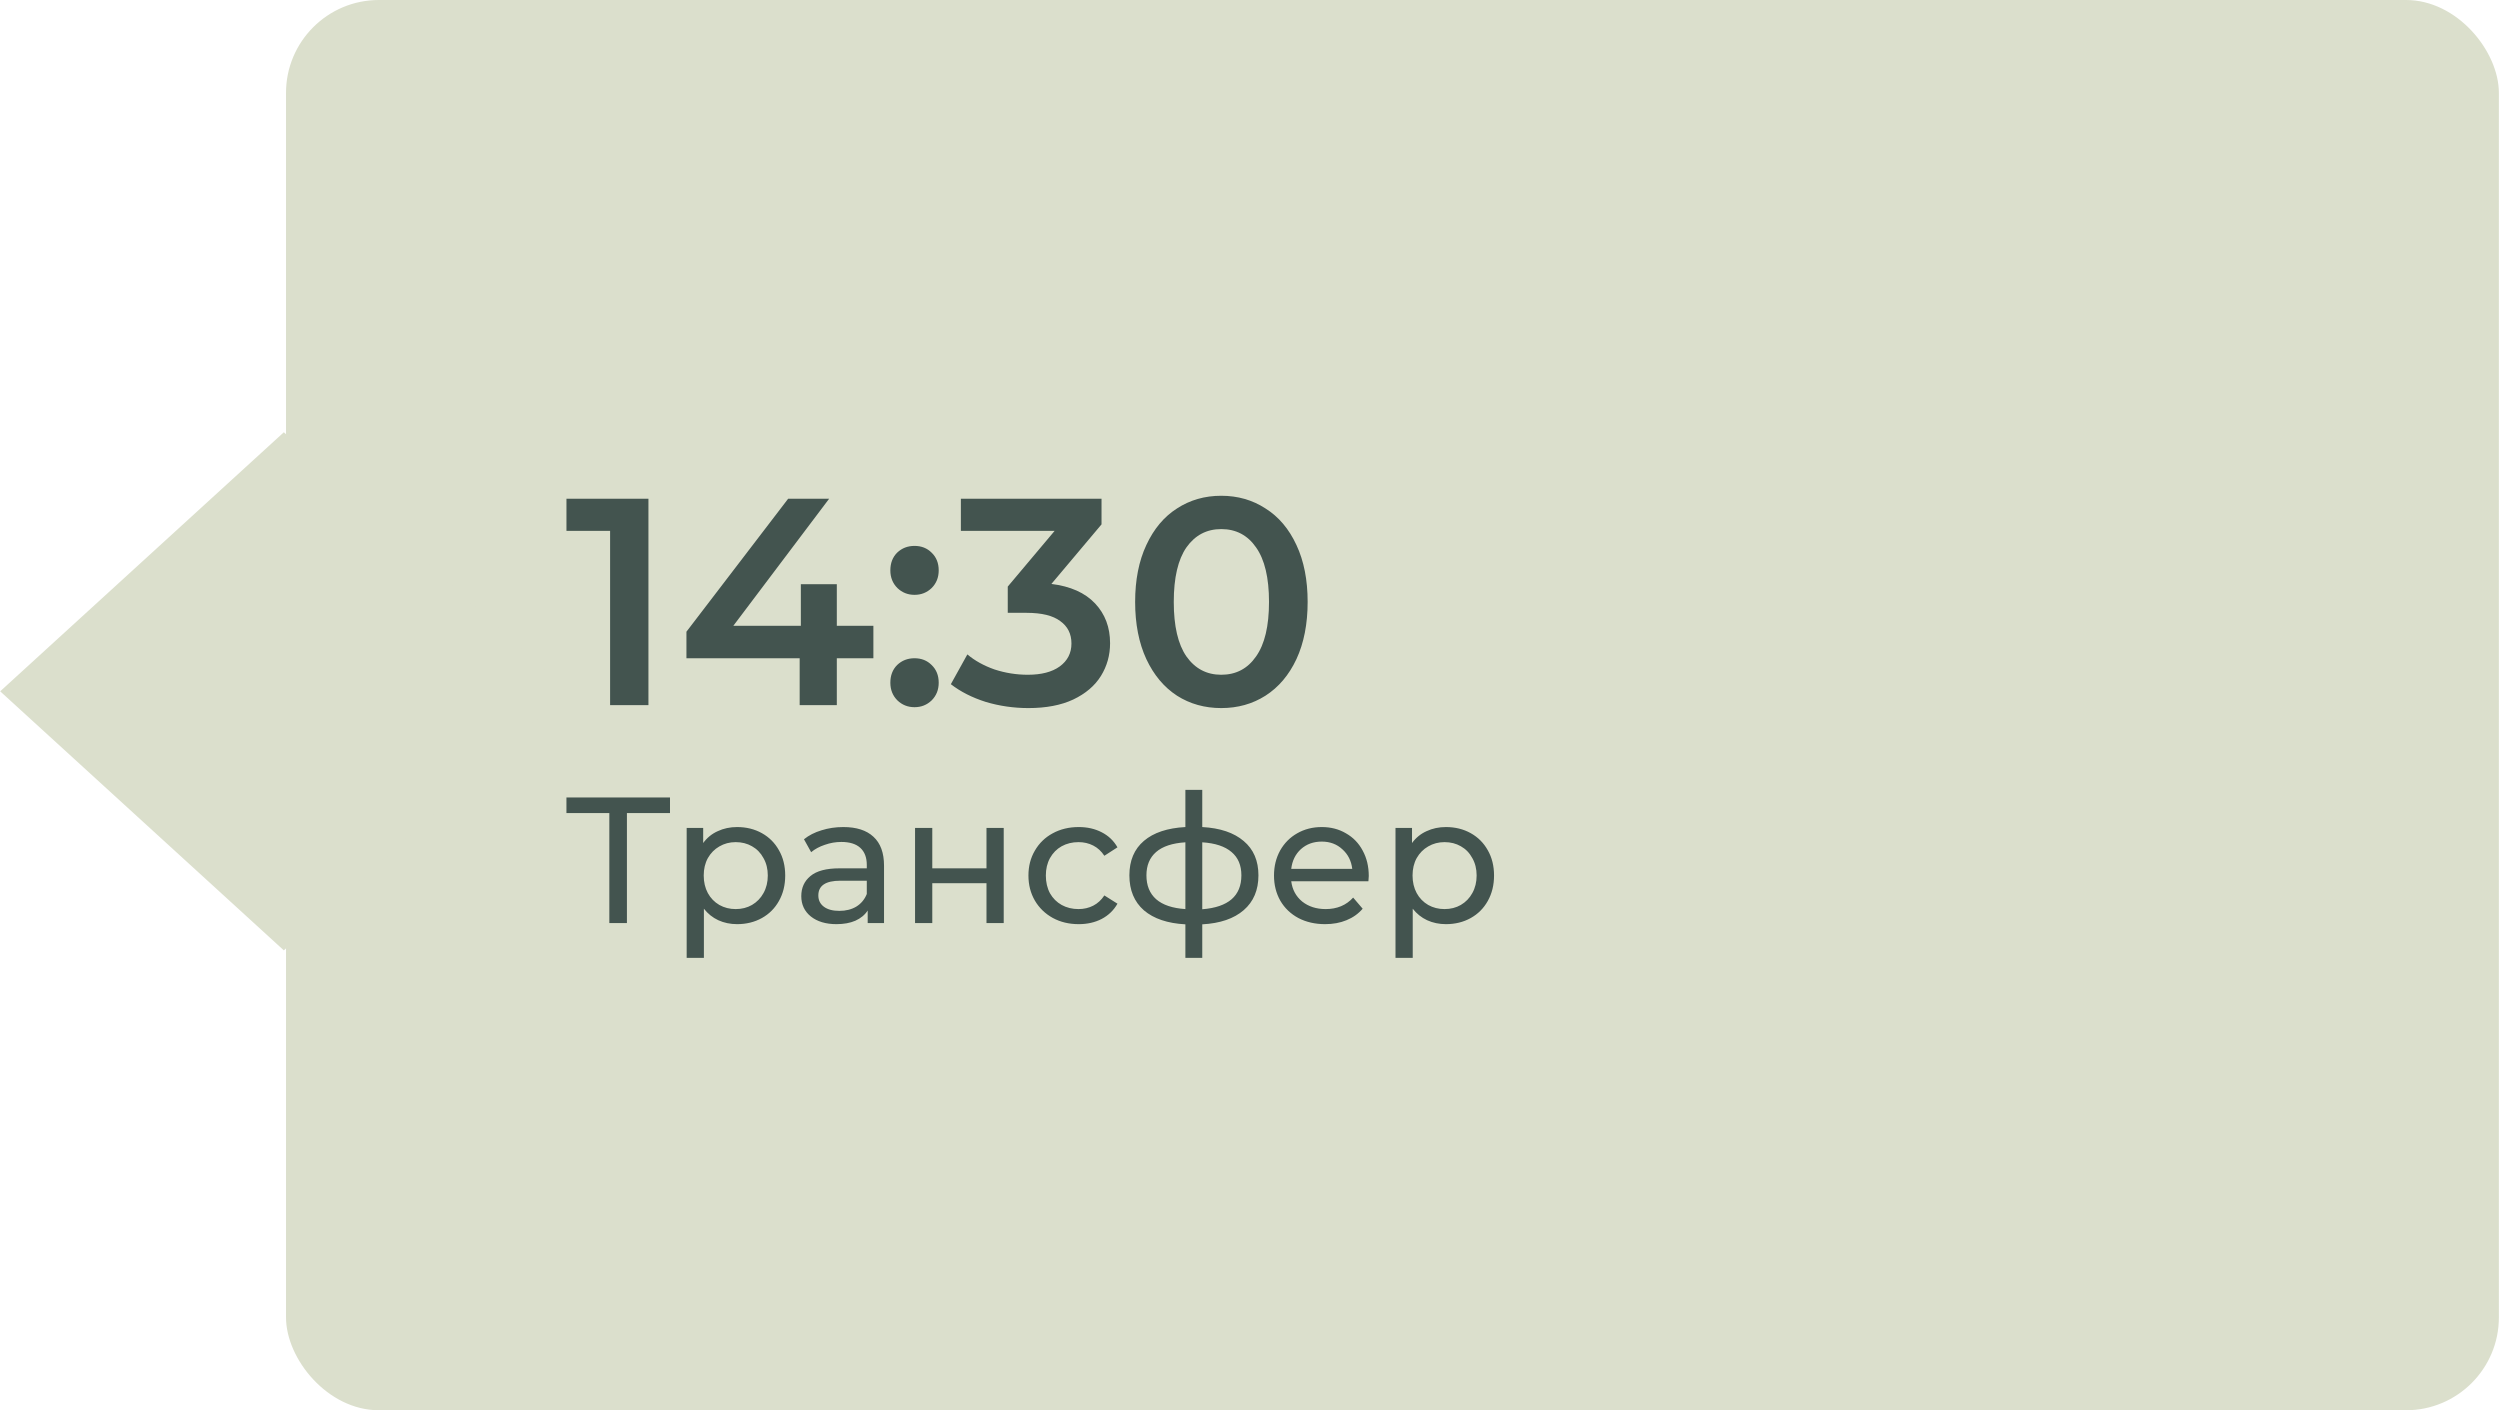
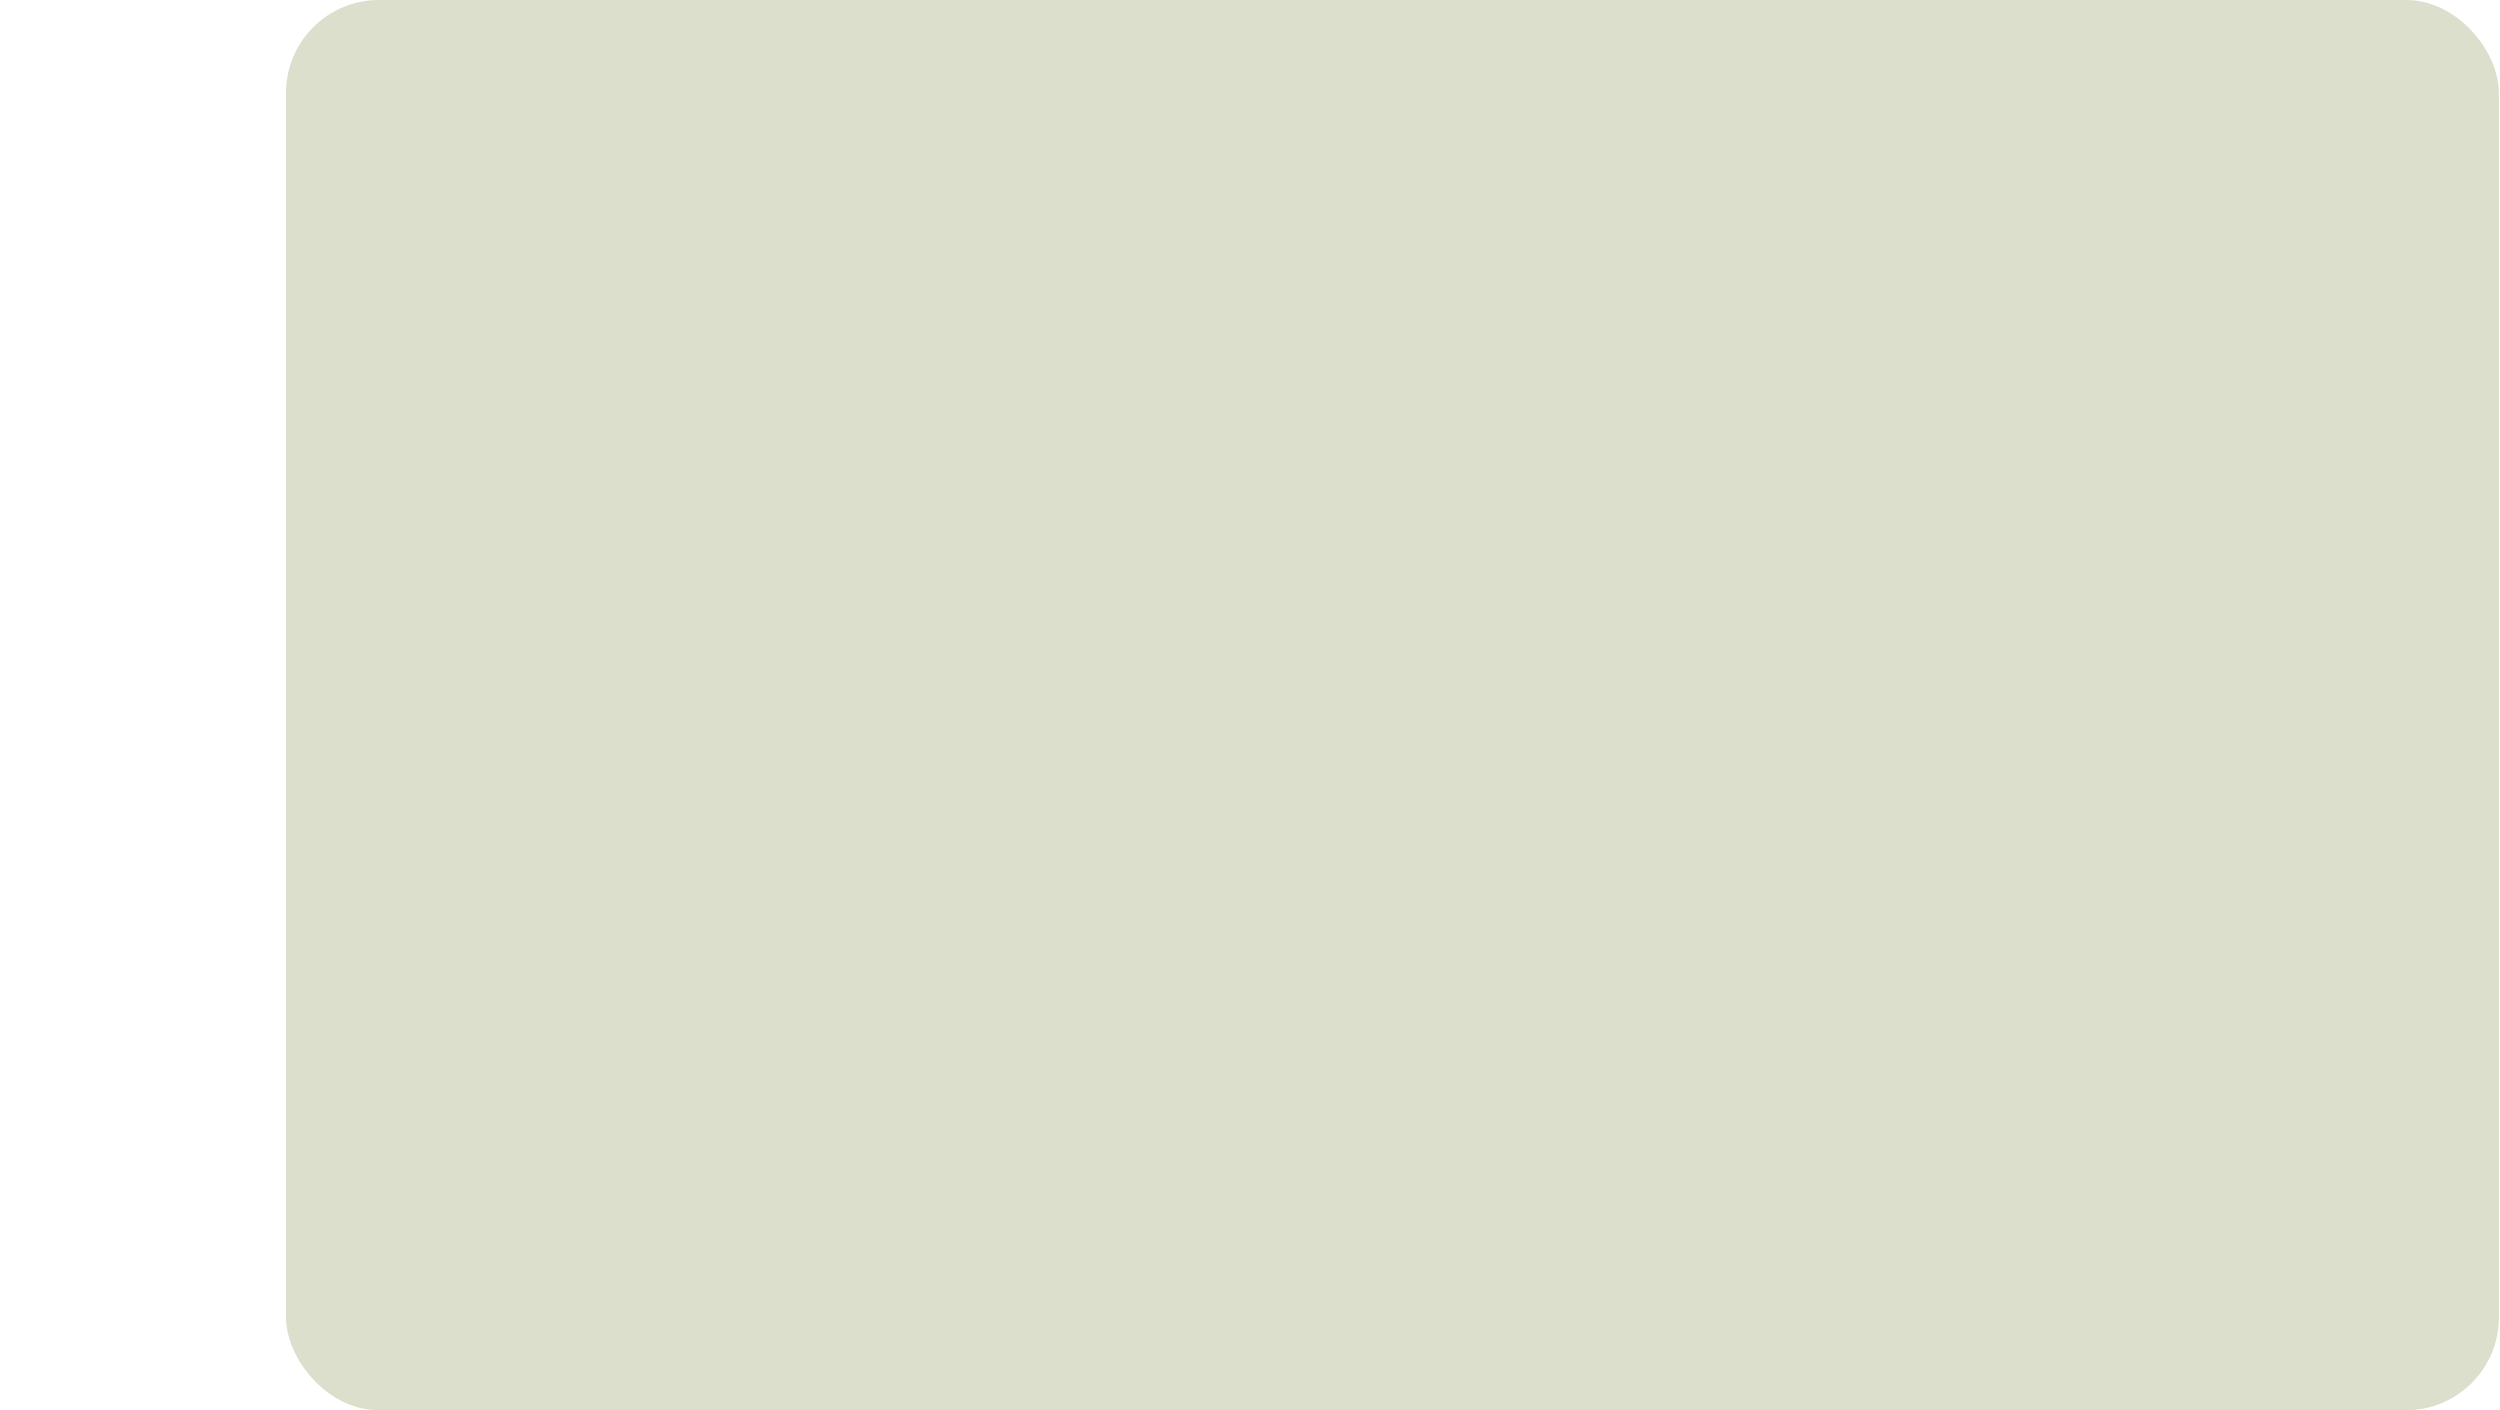
<svg xmlns="http://www.w3.org/2000/svg" width="195" height="110" viewBox="0 0 195 110" fill="none">
  <rect x="22.309" width="172.604" height="110" rx="7.247" fill="#DBDFCC" />
-   <rect width="29.98" height="29.98" transform="matrix(0.738 0.674 -0.738 0.674 22.139 33.716)" fill="#DBDFCC" />
-   <path d="M50.578 38.9V55H47.588V41.407H44.184V38.9H50.578ZM68.124 51.343H65.272V55H62.374V51.343H53.542V49.273L61.477 38.9H64.674L57.199 48.813H62.466V45.57H65.272V48.813H68.124V51.343ZM71.333 46.398C70.812 46.398 70.367 46.222 69.999 45.869C69.631 45.501 69.447 45.041 69.447 44.489C69.447 43.922 69.624 43.462 69.976 43.109C70.344 42.756 70.797 42.58 71.333 42.58C71.87 42.58 72.315 42.756 72.667 43.109C73.035 43.462 73.219 43.922 73.219 44.489C73.219 45.041 73.035 45.501 72.667 45.869C72.299 46.222 71.855 46.398 71.333 46.398ZM71.333 55.161C70.812 55.161 70.367 54.985 69.999 54.632C69.631 54.264 69.447 53.804 69.447 53.252C69.447 52.685 69.624 52.225 69.976 51.872C70.344 51.519 70.797 51.343 71.333 51.343C71.87 51.343 72.315 51.519 72.667 51.872C73.035 52.225 73.219 52.685 73.219 53.252C73.219 53.804 73.035 54.264 72.667 54.632C72.299 54.985 71.855 55.161 71.333 55.161ZM82.009 45.547C83.496 45.731 84.631 46.237 85.413 47.065C86.195 47.893 86.586 48.928 86.586 50.17C86.586 51.105 86.348 51.956 85.873 52.723C85.397 53.49 84.677 54.103 83.711 54.563C82.76 55.008 81.595 55.23 80.215 55.23C79.065 55.23 77.953 55.069 76.88 54.747C75.822 54.41 74.917 53.95 74.166 53.367L75.454 51.044C76.036 51.535 76.742 51.926 77.57 52.217C78.413 52.493 79.279 52.631 80.169 52.631C81.227 52.631 82.055 52.416 82.653 51.987C83.266 51.542 83.573 50.944 83.573 50.193C83.573 49.442 83.281 48.859 82.699 48.445C82.131 48.016 81.257 47.801 80.077 47.801H78.605V45.754L82.262 41.407H74.948V38.9H85.919V40.901L82.009 45.547ZM95.257 55.23C93.969 55.23 92.819 54.908 91.807 54.264C90.795 53.605 89.998 52.654 89.415 51.412C88.833 50.155 88.541 48.667 88.541 46.95C88.541 45.233 88.833 43.753 89.415 42.511C89.998 41.254 90.795 40.303 91.807 39.659C92.819 39 93.969 38.67 95.257 38.67C96.545 38.67 97.695 39 98.707 39.659C99.735 40.303 100.54 41.254 101.122 42.511C101.705 43.753 101.996 45.233 101.996 46.95C101.996 48.667 101.705 50.155 101.122 51.412C100.54 52.654 99.735 53.605 98.707 54.264C97.695 54.908 96.545 55.23 95.257 55.23ZM95.257 52.631C96.407 52.631 97.312 52.156 97.971 51.205C98.646 50.254 98.983 48.836 98.983 46.95C98.983 45.064 98.646 43.646 97.971 42.695C97.312 41.744 96.407 41.269 95.257 41.269C94.123 41.269 93.218 41.744 92.543 42.695C91.884 43.646 91.554 45.064 91.554 46.95C91.554 48.836 91.884 50.254 92.543 51.205C93.218 52.156 94.123 52.631 95.257 52.631ZM52.26 63.418H48.9V72H47.528V63.418H44.182V62.2H52.26V63.418ZM57.494 64.51C58.212 64.51 58.856 64.669 59.426 64.986C59.995 65.303 60.438 65.747 60.756 66.316C61.083 66.885 61.246 67.543 61.246 68.29C61.246 69.037 61.083 69.699 60.756 70.278C60.438 70.847 59.995 71.291 59.426 71.608C58.856 71.925 58.212 72.084 57.494 72.084C56.962 72.084 56.472 71.981 56.024 71.776C55.585 71.571 55.212 71.272 54.904 70.88V74.716H53.56V64.58H54.848V65.756C55.147 65.345 55.525 65.037 55.982 64.832C56.439 64.617 56.943 64.51 57.494 64.51ZM57.382 70.908C57.858 70.908 58.282 70.801 58.656 70.586C59.038 70.362 59.337 70.054 59.552 69.662C59.776 69.261 59.888 68.803 59.888 68.29C59.888 67.777 59.776 67.324 59.552 66.932C59.337 66.531 59.038 66.223 58.656 66.008C58.282 65.793 57.858 65.686 57.382 65.686C56.915 65.686 56.49 65.798 56.108 66.022C55.734 66.237 55.436 66.54 55.212 66.932C54.997 67.324 54.89 67.777 54.89 68.29C54.89 68.803 54.997 69.261 55.212 69.662C55.426 70.054 55.725 70.362 56.108 70.586C56.49 70.801 56.915 70.908 57.382 70.908ZM65.776 64.51C66.803 64.51 67.587 64.762 68.128 65.266C68.679 65.77 68.954 66.521 68.954 67.52V72H67.68V71.02C67.456 71.365 67.134 71.631 66.714 71.818C66.303 71.995 65.814 72.084 65.244 72.084C64.413 72.084 63.746 71.883 63.242 71.482C62.748 71.081 62.5 70.553 62.5 69.9C62.5 69.247 62.738 68.724 63.214 68.332C63.69 67.931 64.446 67.73 65.482 67.73H67.61V67.464C67.61 66.885 67.442 66.442 67.106 66.134C66.77 65.826 66.275 65.672 65.622 65.672C65.183 65.672 64.754 65.747 64.334 65.896C63.914 66.036 63.559 66.227 63.27 66.47L62.71 65.462C63.093 65.154 63.55 64.921 64.082 64.762C64.614 64.594 65.179 64.51 65.776 64.51ZM65.468 71.048C65.981 71.048 66.425 70.936 66.798 70.712C67.171 70.479 67.442 70.152 67.61 69.732V68.696H65.538C64.4 68.696 63.83 69.079 63.83 69.844C63.83 70.217 63.975 70.511 64.264 70.726C64.553 70.941 64.955 71.048 65.468 71.048ZM71.374 64.58H72.718V67.73H76.946V64.58H78.29V72H76.946V68.892H72.718V72H71.374V64.58ZM84.138 72.084C83.382 72.084 82.705 71.921 82.108 71.594C81.52 71.267 81.058 70.819 80.722 70.25C80.386 69.671 80.218 69.018 80.218 68.29C80.218 67.562 80.386 66.913 80.722 66.344C81.058 65.765 81.52 65.317 82.108 65C82.705 64.673 83.382 64.51 84.138 64.51C84.81 64.51 85.407 64.645 85.93 64.916C86.462 65.187 86.872 65.579 87.162 66.092L86.14 66.75C85.906 66.395 85.617 66.129 85.272 65.952C84.926 65.775 84.544 65.686 84.124 65.686C83.638 65.686 83.2 65.793 82.808 66.008C82.425 66.223 82.122 66.531 81.898 66.932C81.683 67.324 81.576 67.777 81.576 68.29C81.576 68.813 81.683 69.275 81.898 69.676C82.122 70.068 82.425 70.371 82.808 70.586C83.2 70.801 83.638 70.908 84.124 70.908C84.544 70.908 84.926 70.819 85.272 70.642C85.617 70.465 85.906 70.199 86.14 69.844L87.162 70.488C86.872 71.001 86.462 71.398 85.93 71.678C85.407 71.949 84.81 72.084 84.138 72.084ZM98.158 68.276C98.158 69.424 97.776 70.329 97.01 70.992C96.245 71.655 95.167 72.023 93.776 72.098V74.716H92.46V72.098C91.07 72.023 89.992 71.659 89.226 71.006C88.47 70.343 88.092 69.433 88.092 68.276C88.092 67.128 88.47 66.232 89.226 65.588C89.982 64.944 91.06 64.585 92.46 64.51V61.612H93.776V64.51C95.167 64.585 96.245 64.949 97.01 65.602C97.776 66.246 98.158 67.137 98.158 68.276ZM89.422 68.276C89.422 69.069 89.674 69.69 90.178 70.138C90.692 70.586 91.452 70.843 92.46 70.908V65.7C91.443 65.765 90.682 66.017 90.178 66.456C89.674 66.895 89.422 67.501 89.422 68.276ZM93.776 70.922C95.811 70.763 96.828 69.881 96.828 68.276C96.828 67.492 96.572 66.885 96.058 66.456C95.545 66.017 94.784 65.765 93.776 65.7V70.922ZM106.764 68.332C106.764 68.435 106.755 68.57 106.736 68.738H100.716C100.8 69.391 101.085 69.919 101.57 70.32C102.065 70.712 102.676 70.908 103.404 70.908C104.291 70.908 105.005 70.609 105.546 70.012L106.288 70.88C105.952 71.272 105.532 71.571 105.028 71.776C104.533 71.981 103.978 72.084 103.362 72.084C102.578 72.084 101.883 71.925 101.276 71.608C100.669 71.281 100.198 70.829 99.862 70.25C99.535 69.671 99.372 69.018 99.372 68.29C99.372 67.571 99.531 66.923 99.848 66.344C100.175 65.765 100.618 65.317 101.178 65C101.747 64.673 102.387 64.51 103.096 64.51C103.805 64.51 104.435 64.673 104.986 65C105.546 65.317 105.98 65.765 106.288 66.344C106.605 66.923 106.764 67.585 106.764 68.332ZM103.096 65.644C102.452 65.644 101.911 65.84 101.472 66.232C101.043 66.624 100.791 67.137 100.716 67.772H105.476C105.401 67.147 105.145 66.638 104.706 66.246C104.277 65.845 103.74 65.644 103.096 65.644ZM112.783 64.51C113.502 64.51 114.146 64.669 114.715 64.986C115.284 65.303 115.728 65.747 116.045 66.316C116.372 66.885 116.535 67.543 116.535 68.29C116.535 69.037 116.372 69.699 116.045 70.278C115.728 70.847 115.284 71.291 114.715 71.608C114.146 71.925 113.502 72.084 112.783 72.084C112.251 72.084 111.761 71.981 111.313 71.776C110.874 71.571 110.501 71.272 110.193 70.88V74.716H108.849V64.58H110.137V65.756C110.436 65.345 110.814 65.037 111.271 64.832C111.728 64.617 112.232 64.51 112.783 64.51ZM112.671 70.908C113.147 70.908 113.572 70.801 113.945 70.586C114.328 70.362 114.626 70.054 114.841 69.662C115.065 69.261 115.177 68.803 115.177 68.29C115.177 67.777 115.065 67.324 114.841 66.932C114.626 66.531 114.328 66.223 113.945 66.008C113.572 65.793 113.147 65.686 112.671 65.686C112.204 65.686 111.78 65.798 111.397 66.022C111.024 66.237 110.725 66.54 110.501 66.932C110.286 67.324 110.179 67.777 110.179 68.29C110.179 68.803 110.286 69.261 110.501 69.662C110.716 70.054 111.014 70.362 111.397 70.586C111.78 70.801 112.204 70.908 112.671 70.908Z" fill="#43544F" />
</svg>